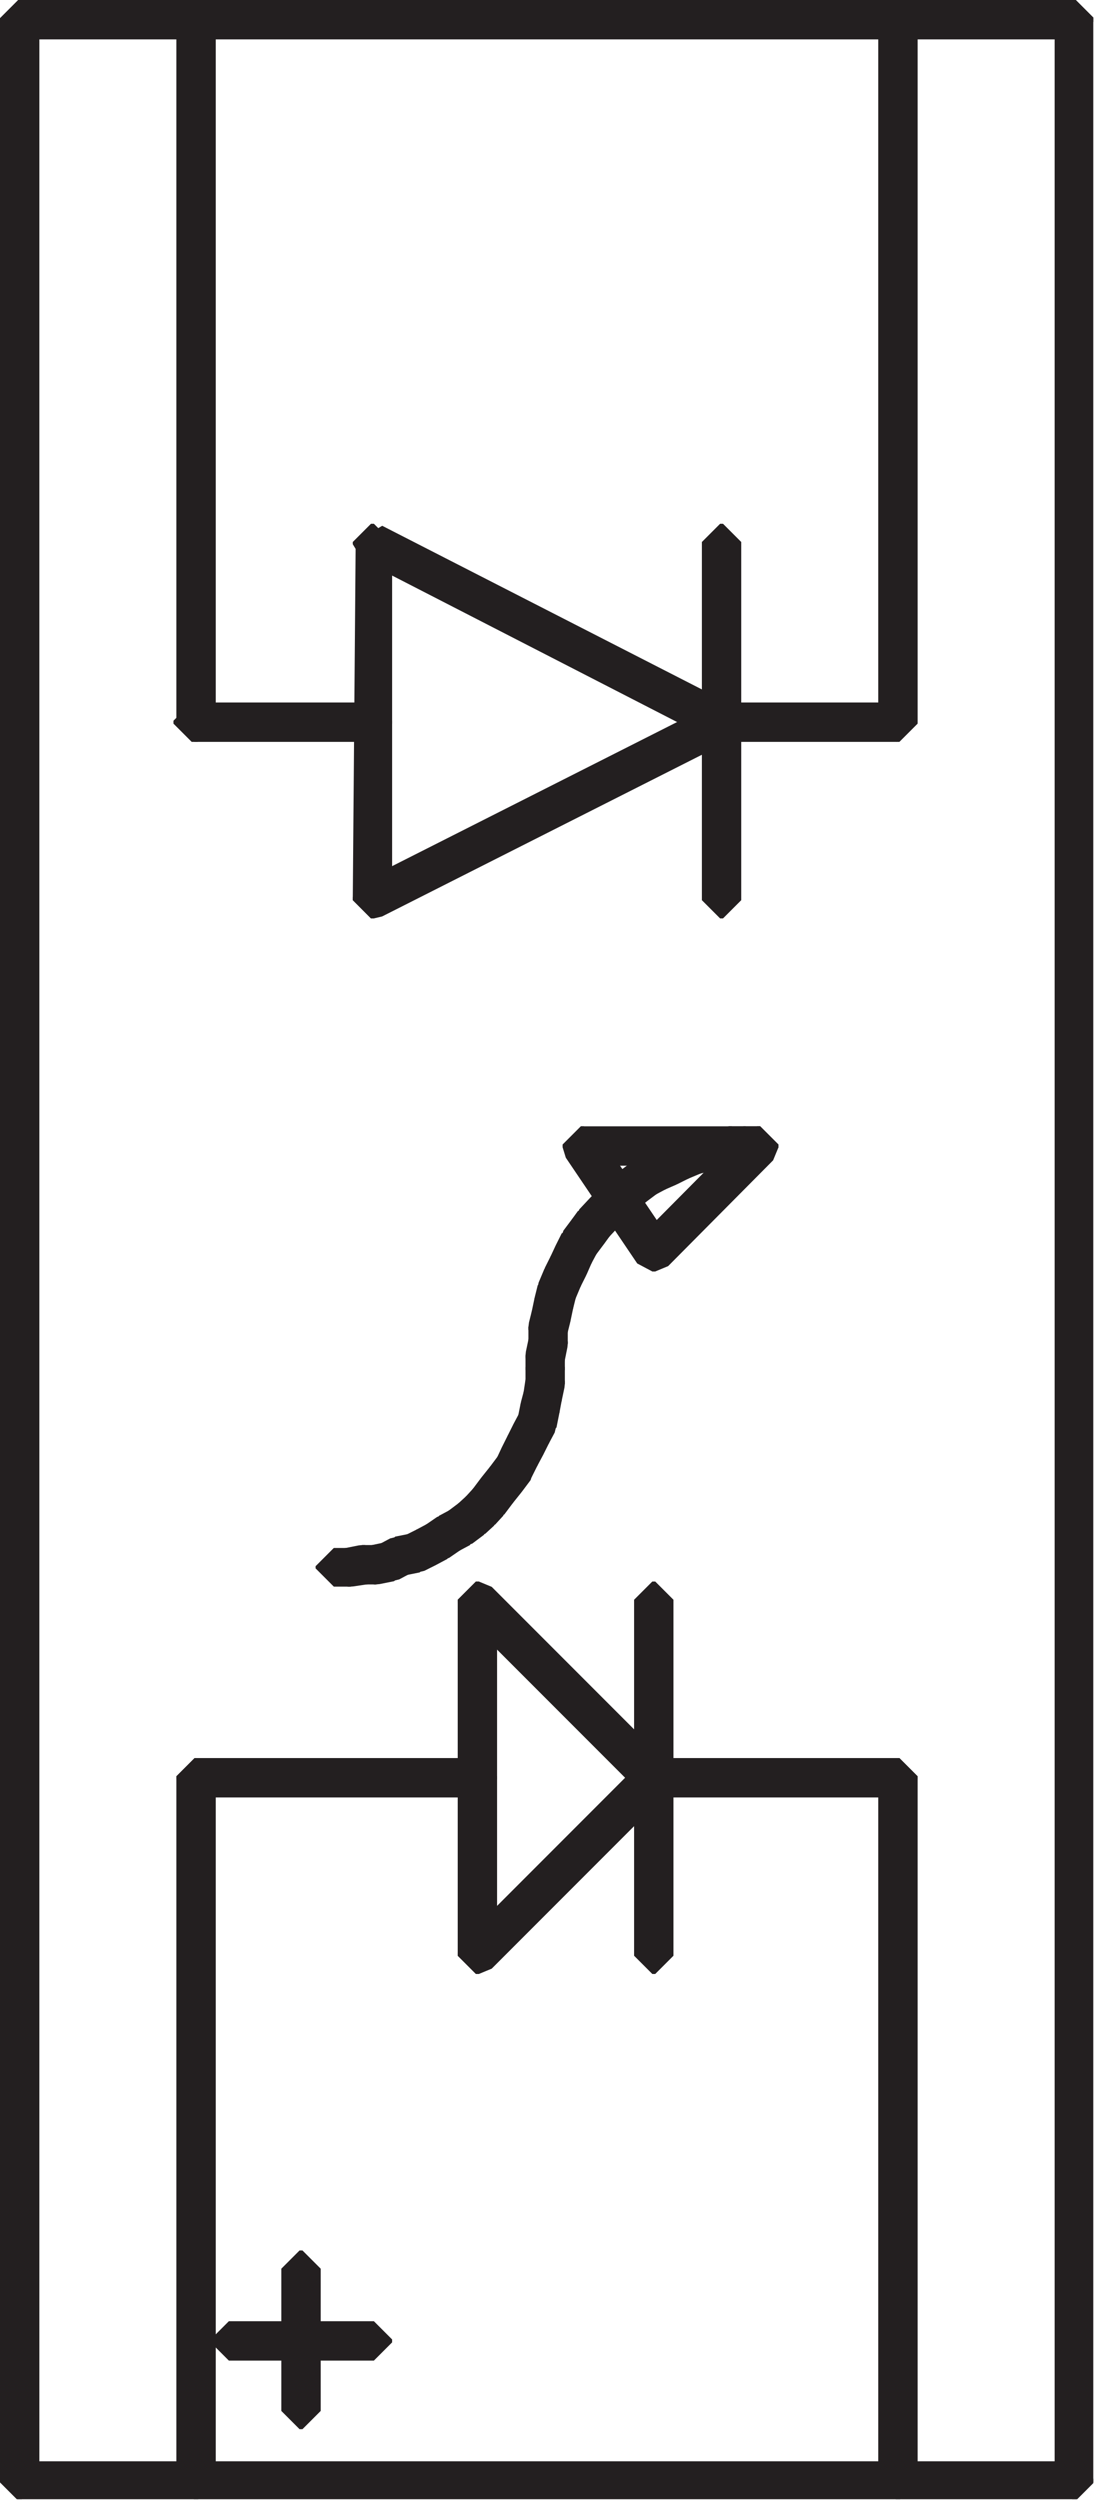
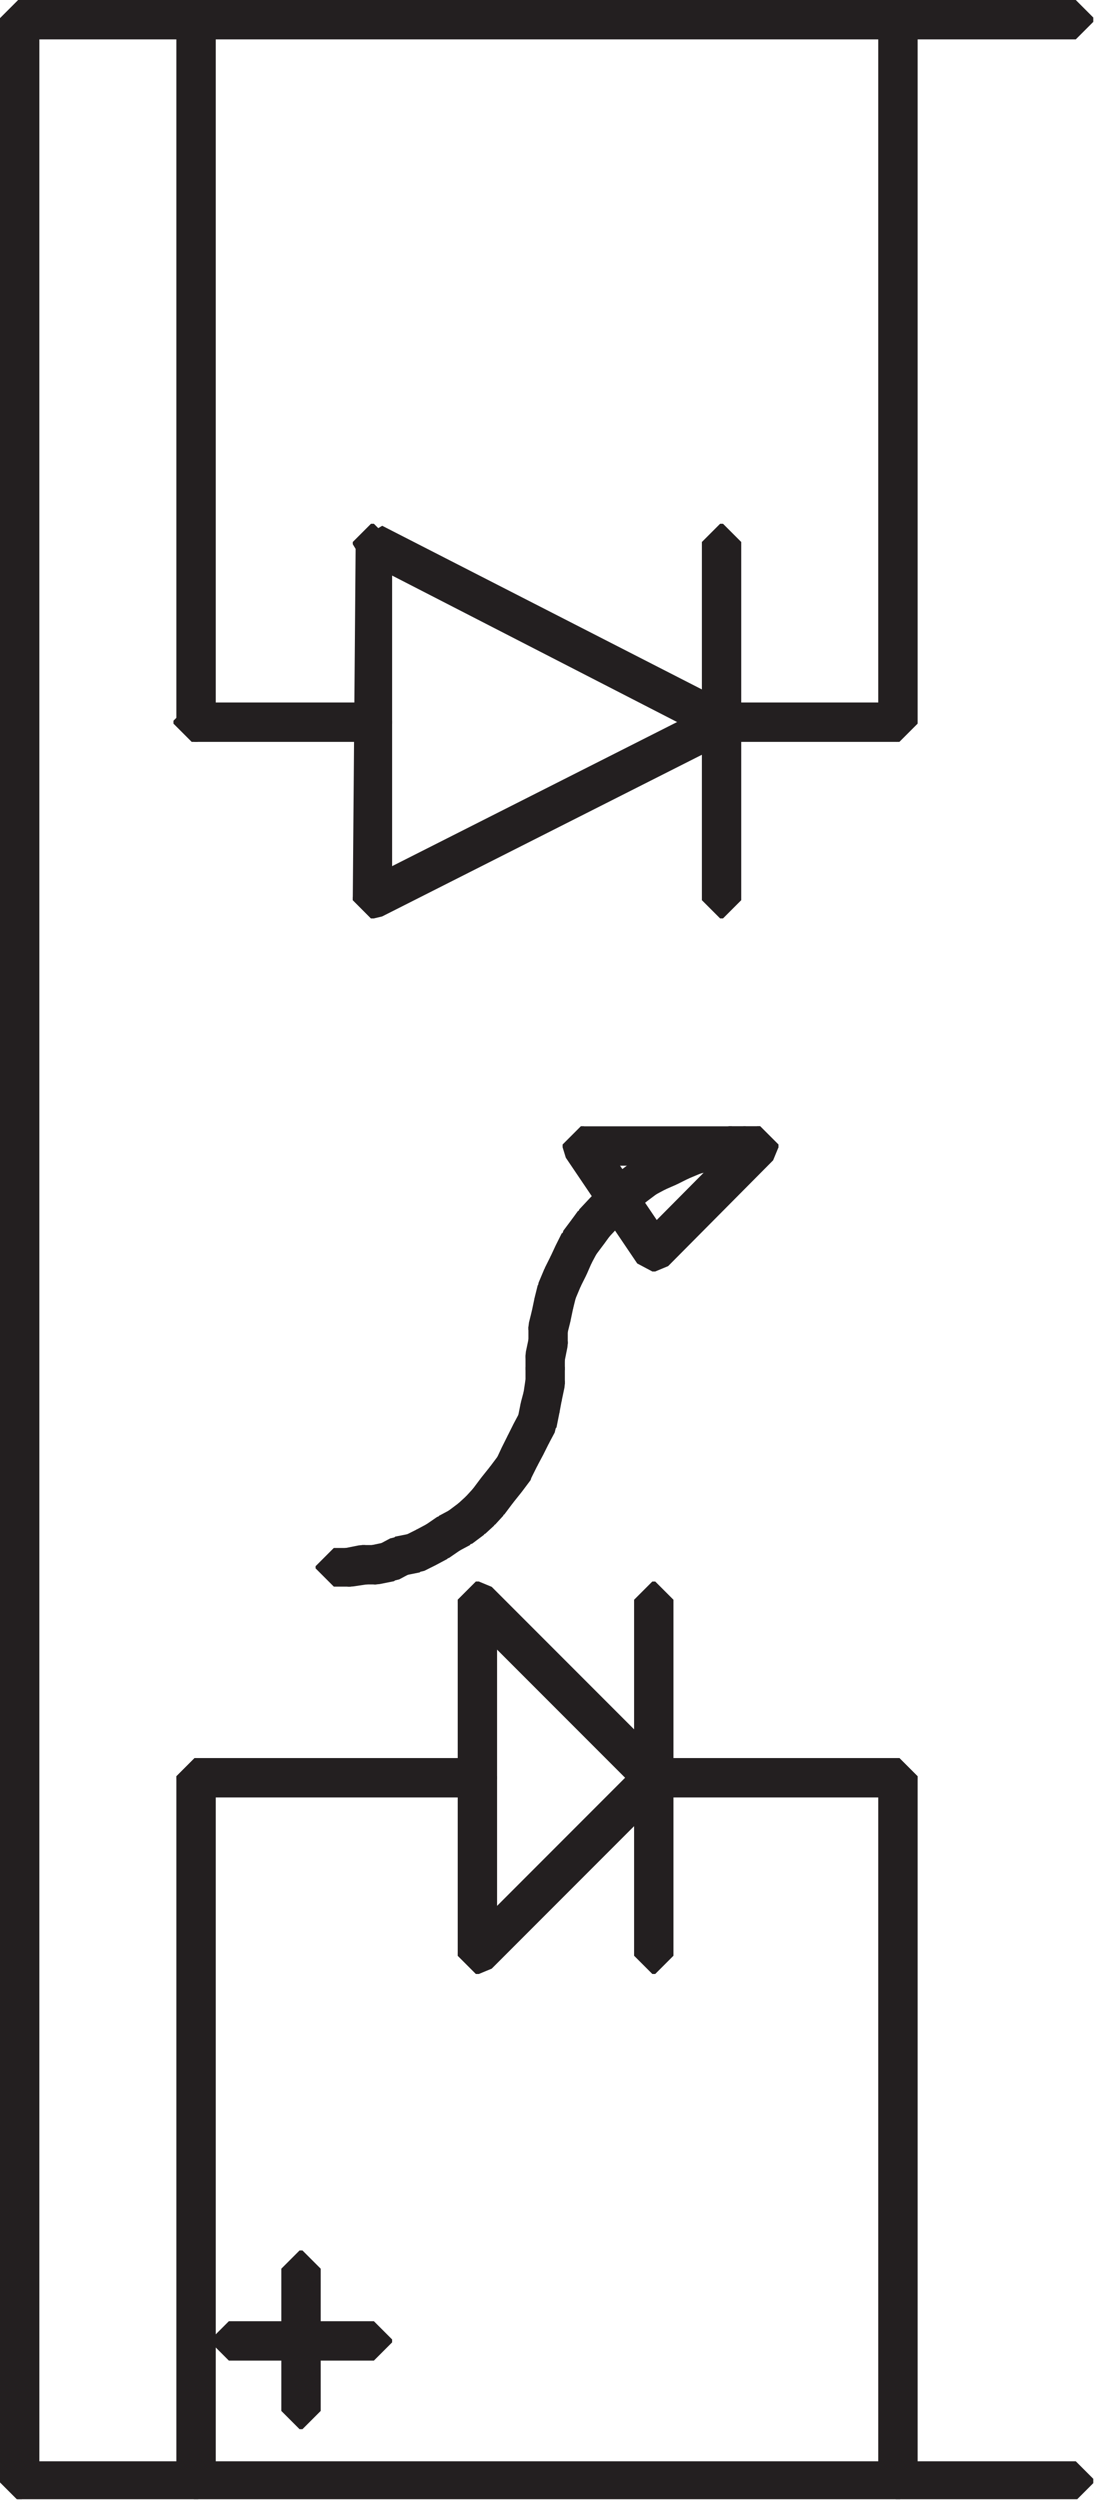
<svg xmlns="http://www.w3.org/2000/svg" id="Layer_1" data-name="Layer 1" viewBox="0 0 15.01 34.27">
  <defs>
    <style>.cls-1,.cls-2{fill:none;}.cls-2{stroke:#231f20;stroke-miterlimit:1;stroke-width:0.5px;}.cls-3{clip-path:url(#clip-path);}</style>
    <clipPath id="clip-path" transform="translate(0 0)">
      <rect class="cls-1" width="15" height="34.26" />
    </clipPath>
  </defs>
  <rect class="cls-2" x="9.88" y="7.43" width="0.04" height="4.91" />
  <polygon class="cls-2" points="9.88 9.88 9.92 9.88 9.92 9.92 5.13 12.34 5.09 12.34 5.09 12.3 9.88 9.88" />
  <polygon class="cls-2" points="5.09 7.43 5.13 7.43 5.13 12.34 5.09 12.34 5.13 7.43 9.92 9.88 9.92 9.92 9.88 9.92 5.09 7.46 5.09 7.43" />
  <rect class="cls-2" x="9.88" y="9.88" width="2.42" height="0.04" />
  <rect class="cls-2" x="12.3" y="0.25" width="0.04" height="9.67" />
  <g class="cls-3">
    <polygon class="cls-2" points="14.72 0.25 14.76 0.25 14.76 0.29 0.25 0.29 0.25 0.25 14.72 0.25" />
    <rect class="cls-2" x="0.25" y="0.25" width="0.04" height="33.77" />
    <rect class="cls-2" x="0.25" y="33.99" width="14.51" height="0.04" />
-     <rect class="cls-2" x="14.72" y="0.25" width="0.04" height="33.77" />
  </g>
  <rect class="cls-2" x="2.67" y="0.25" width="0.04" height="9.67" />
  <rect class="cls-2" x="2.63" y="9.88" width="2.5" height="0.04" />
  <rect class="cls-2" x="7.97" y="15.69" width="2.46" height="0.04" />
  <polygon class="cls-2" points="10.39 15.69 10.43 15.69 10.43 15.73 10.2 15.73 10.2 15.69 10.39 15.69" />
  <polygon class="cls-2" points="10.2 15.69 10.23 15.69 10.23 15.73 10 15.73 10 15.69 10.2 15.69" />
  <polygon class="cls-2" points="10 15.69 10.04 15.69 10.04 15.73 9.88 15.77 9.84 15.77 9.84 15.73 10 15.69" />
  <polygon class="cls-2" points="9.84 15.73 9.88 15.73 9.88 15.77 9.69 15.81 9.65 15.81 9.65 15.77 9.84 15.73" />
  <polygon class="cls-2" points="9.65 15.77 9.69 15.77 9.69 15.81 9.53 15.85 9.49 15.85 9.49 15.81 9.65 15.77" />
  <polygon class="cls-2" points="9.49 15.81 9.53 15.81 9.53 15.85 9.34 15.93 9.3 15.93 9.3 15.89 9.49 15.81" />
  <polygon class="cls-2" points="9.3 15.89 9.34 15.89 9.34 15.93 9.18 16.01 9.14 16.01 9.14 15.97 9.3 15.89" />
  <polygon class="cls-2" points="9.14 15.97 9.18 15.97 9.18 16.01 9.02 16.08 8.99 16.08 8.99 16.05 9.14 15.97" />
  <polygon class="cls-2" points="8.99 16.05 9.02 16.05 9.02 16.08 8.87 16.16 8.83 16.16 8.83 16.12 8.99 16.05" />
  <polygon class="cls-2" points="8.83 16.12 8.87 16.12 8.87 16.16 8.71 16.28 8.67 16.28 8.67 16.24 8.83 16.12" />
  <polygon class="cls-2" points="8.67 16.24 8.71 16.24 8.71 16.28 8.56 16.4 8.52 16.4 8.52 16.36 8.67 16.24" />
  <polygon class="cls-2" points="8.52 16.36 8.56 16.36 8.56 16.4 8.44 16.51 8.4 16.51 8.4 16.47 8.52 16.36" />
  <polygon class="cls-2" points="8.4 16.47 8.44 16.47 8.44 16.51 8.32 16.63 8.28 16.63 8.28 16.59 8.4 16.47" />
  <polygon class="cls-2" points="8.28 16.59 8.32 16.59 8.32 16.63 8.17 16.79 8.13 16.79 8.13 16.75 8.28 16.59" />
  <polygon class="cls-2" points="8.13 16.75 8.17 16.75 8.17 16.79 8.09 16.9 8.05 16.9 8.05 16.86 8.13 16.75" />
  <polygon class="cls-2" points="8.05 16.86 8.09 16.86 8.09 16.9 7.97 17.06 7.93 17.06 7.93 17.02 8.05 16.86" />
  <polygon class="cls-2" points="7.93 17.02 7.97 17.02 7.97 17.06 7.89 17.21 7.85 17.21 7.85 17.18 7.93 17.02" />
  <polygon class="cls-2" points="7.85 17.18 7.89 17.18 7.89 17.21 7.82 17.37 7.78 17.37 7.78 17.33 7.85 17.18" />
  <polygon class="cls-2" points="7.78 17.33 7.82 17.33 7.82 17.37 7.74 17.53 7.7 17.53 7.7 17.49 7.78 17.33" />
  <polygon class="cls-2" points="7.7 17.49 7.74 17.49 7.74 17.53 7.66 17.72 7.62 17.72 7.62 17.68 7.7 17.49" />
  <polygon class="cls-2" points="7.62 17.68 7.66 17.68 7.66 17.72 7.62 17.88 7.58 17.88 7.58 17.84 7.62 17.68" />
  <polygon class="cls-2" points="7.58 17.84 7.62 17.84 7.62 17.88 7.58 18.07 7.54 18.07 7.54 18.03 7.58 17.84" />
  <polygon class="cls-2" points="7.54 18.03 7.58 18.03 7.58 18.07 7.54 18.23 7.5 18.23 7.5 18.19 7.54 18.03" />
  <rect class="cls-2" x="7.5" y="18.19" width="0.04" height="0.23" />
  <polygon class="cls-2" points="7.5 18.39 7.54 18.39 7.54 18.42 7.5 18.62 7.46 18.62 7.46 18.58 7.5 18.39" />
  <rect class="cls-2" x="7.46" y="18.58" width="0.04" height="0.2" />
  <rect class="cls-2" x="7.46" y="18.74" width="0.04" height="0.23" />
  <polygon class="cls-2" points="7.46 18.93 7.5 18.93 7.5 18.97 7.46 19.16 7.43 19.16 7.43 19.13 7.46 18.93" />
  <polygon class="cls-2" points="7.43 19.13 7.46 19.13 7.46 19.16 7.43 19.32 7.39 19.32 7.39 19.28 7.43 19.13" />
  <polygon class="cls-2" points="7.39 19.28 7.43 19.28 7.43 19.32 7.39 19.52 7.35 19.52 7.35 19.48 7.39 19.28" />
  <polygon class="cls-2" points="7.35 19.48 7.39 19.48 7.39 19.52 7.31 19.67 7.27 19.67 7.27 19.63 7.35 19.48" />
  <polygon class="cls-2" points="7.27 19.63 7.31 19.63 7.31 19.67 7.23 19.83 7.19 19.83 7.19 19.79 7.27 19.63" />
  <polygon class="cls-2" points="7.19 19.79 7.23 19.79 7.23 19.83 7.15 19.98 7.11 19.98 7.11 19.95 7.19 19.79" />
  <polygon class="cls-2" points="7.11 19.95 7.15 19.95 7.15 19.98 7.07 20.14 7.04 20.14 7.04 20.1 7.11 19.95" />
  <polygon class="cls-2" points="7.04 20.1 7.08 20.1 7.08 20.14 6.96 20.3 6.92 20.3 6.92 20.26 7.04 20.1" />
  <polygon class="cls-2" points="6.92 20.26 6.96 20.26 6.96 20.3 6.84 20.45 6.8 20.45 6.8 20.41 6.92 20.26" />
  <polygon class="cls-2" points="6.8 20.41 6.84 20.41 6.84 20.45 6.72 20.61 6.68 20.61 6.68 20.57 6.8 20.41" />
  <polygon class="cls-2" points="6.68 20.57 6.72 20.57 6.72 20.61 6.61 20.73 6.57 20.73 6.57 20.69 6.68 20.57" />
  <polygon class="cls-2" points="6.57 20.69 6.61 20.69 6.61 20.73 6.49 20.84 6.45 20.84 6.45 20.8 6.57 20.69" />
  <polygon class="cls-2" points="6.45 20.8 6.49 20.8 6.49 20.84 6.33 20.96 6.29 20.96 6.29 20.92 6.45 20.8" />
  <polygon class="cls-2" points="6.29 20.92 6.33 20.92 6.33 20.96 6.18 21.04 6.14 21.04 6.14 21 6.29 20.92" />
  <polygon class="cls-2" points="6.14 21 6.18 21 6.18 21.04 6.02 21.15 5.98 21.15 5.98 21.11 6.14 21" />
  <polygon class="cls-2" points="5.98 21.11 6.02 21.11 6.02 21.15 5.87 21.23 5.83 21.23 5.83 21.19 5.98 21.11" />
  <polygon class="cls-2" points="5.83 21.19 5.87 21.19 5.87 21.23 5.71 21.31 5.67 21.31 5.67 21.27 5.83 21.19" />
  <polygon class="cls-2" points="5.67 21.27 5.71 21.27 5.71 21.31 5.51 21.35 5.47 21.35 5.47 21.31 5.67 21.27" />
  <polygon class="cls-2" points="5.47 21.31 5.51 21.31 5.51 21.35 5.36 21.43 5.32 21.43 5.32 21.39 5.47 21.31" />
  <polygon class="cls-2" points="5.32 21.39 5.36 21.39 5.36 21.43 5.16 21.47 5.13 21.47 5.13 21.43 5.32 21.39" />
  <polygon class="cls-2" points="5.13 21.43 5.16 21.43 5.16 21.47 4.97 21.47 4.97 21.43 5.13 21.43" />
  <polygon class="cls-2" points="4.97 21.43 5.01 21.43 5.01 21.47 4.81 21.5 4.77 21.5 4.77 21.47 4.97 21.43" />
  <polygon class="cls-2" points="4.77 21.47 4.81 21.47 4.81 21.5 4.58 21.5 4.58 21.47 4.77 21.47" />
  <rect class="cls-2" x="6.53" y="21.93" width="0.04" height="4.88" />
  <polygon class="cls-2" points="6.53 26.77 8.95 24.35 8.99 24.35 8.99 24.39 6.57 26.81 6.53 26.81 6.53 26.77" />
  <rect class="cls-2" x="8.95" y="24.35" width="3.39" height="0.04" />
  <g class="cls-3">
    <rect class="cls-2" x="12.3" y="24.35" width="0.04" height="9.67" />
  </g>
  <rect class="cls-2" x="4.11" y="31.1" width="0.04" height="1.95" />
  <polygon class="cls-2" points="5.09 32.07 5.13 32.07 5.13 32.11 3.14 32.11 3.14 32.07 5.09 32.07" />
  <g class="cls-3">
    <rect class="cls-2" x="2.67" y="24.35" width="0.04" height="9.67" />
  </g>
  <rect class="cls-2" x="2.67" y="24.35" width="3.9" height="0.04" />
  <rect class="cls-2" x="8.95" y="21.93" width="0.04" height="2.46" />
  <rect class="cls-2" x="8.95" y="24.35" width="0.04" height="2.46" />
  <polygon class="cls-2" points="6.53 21.93 6.57 21.93 8.99 24.35 8.99 24.39 8.95 24.39 6.53 21.97 6.53 21.93" />
  <polygon class="cls-2" points="7.97 15.69 8.01 15.69 8.99 17.14 8.99 17.18 8.95 17.18 7.97 15.73 7.97 15.69" />
  <polygon class="cls-2" points="10.39 15.69 10.43 15.69 10.43 15.73 8.99 17.18 8.95 17.18 8.95 17.14 10.39 15.69" />
</svg>